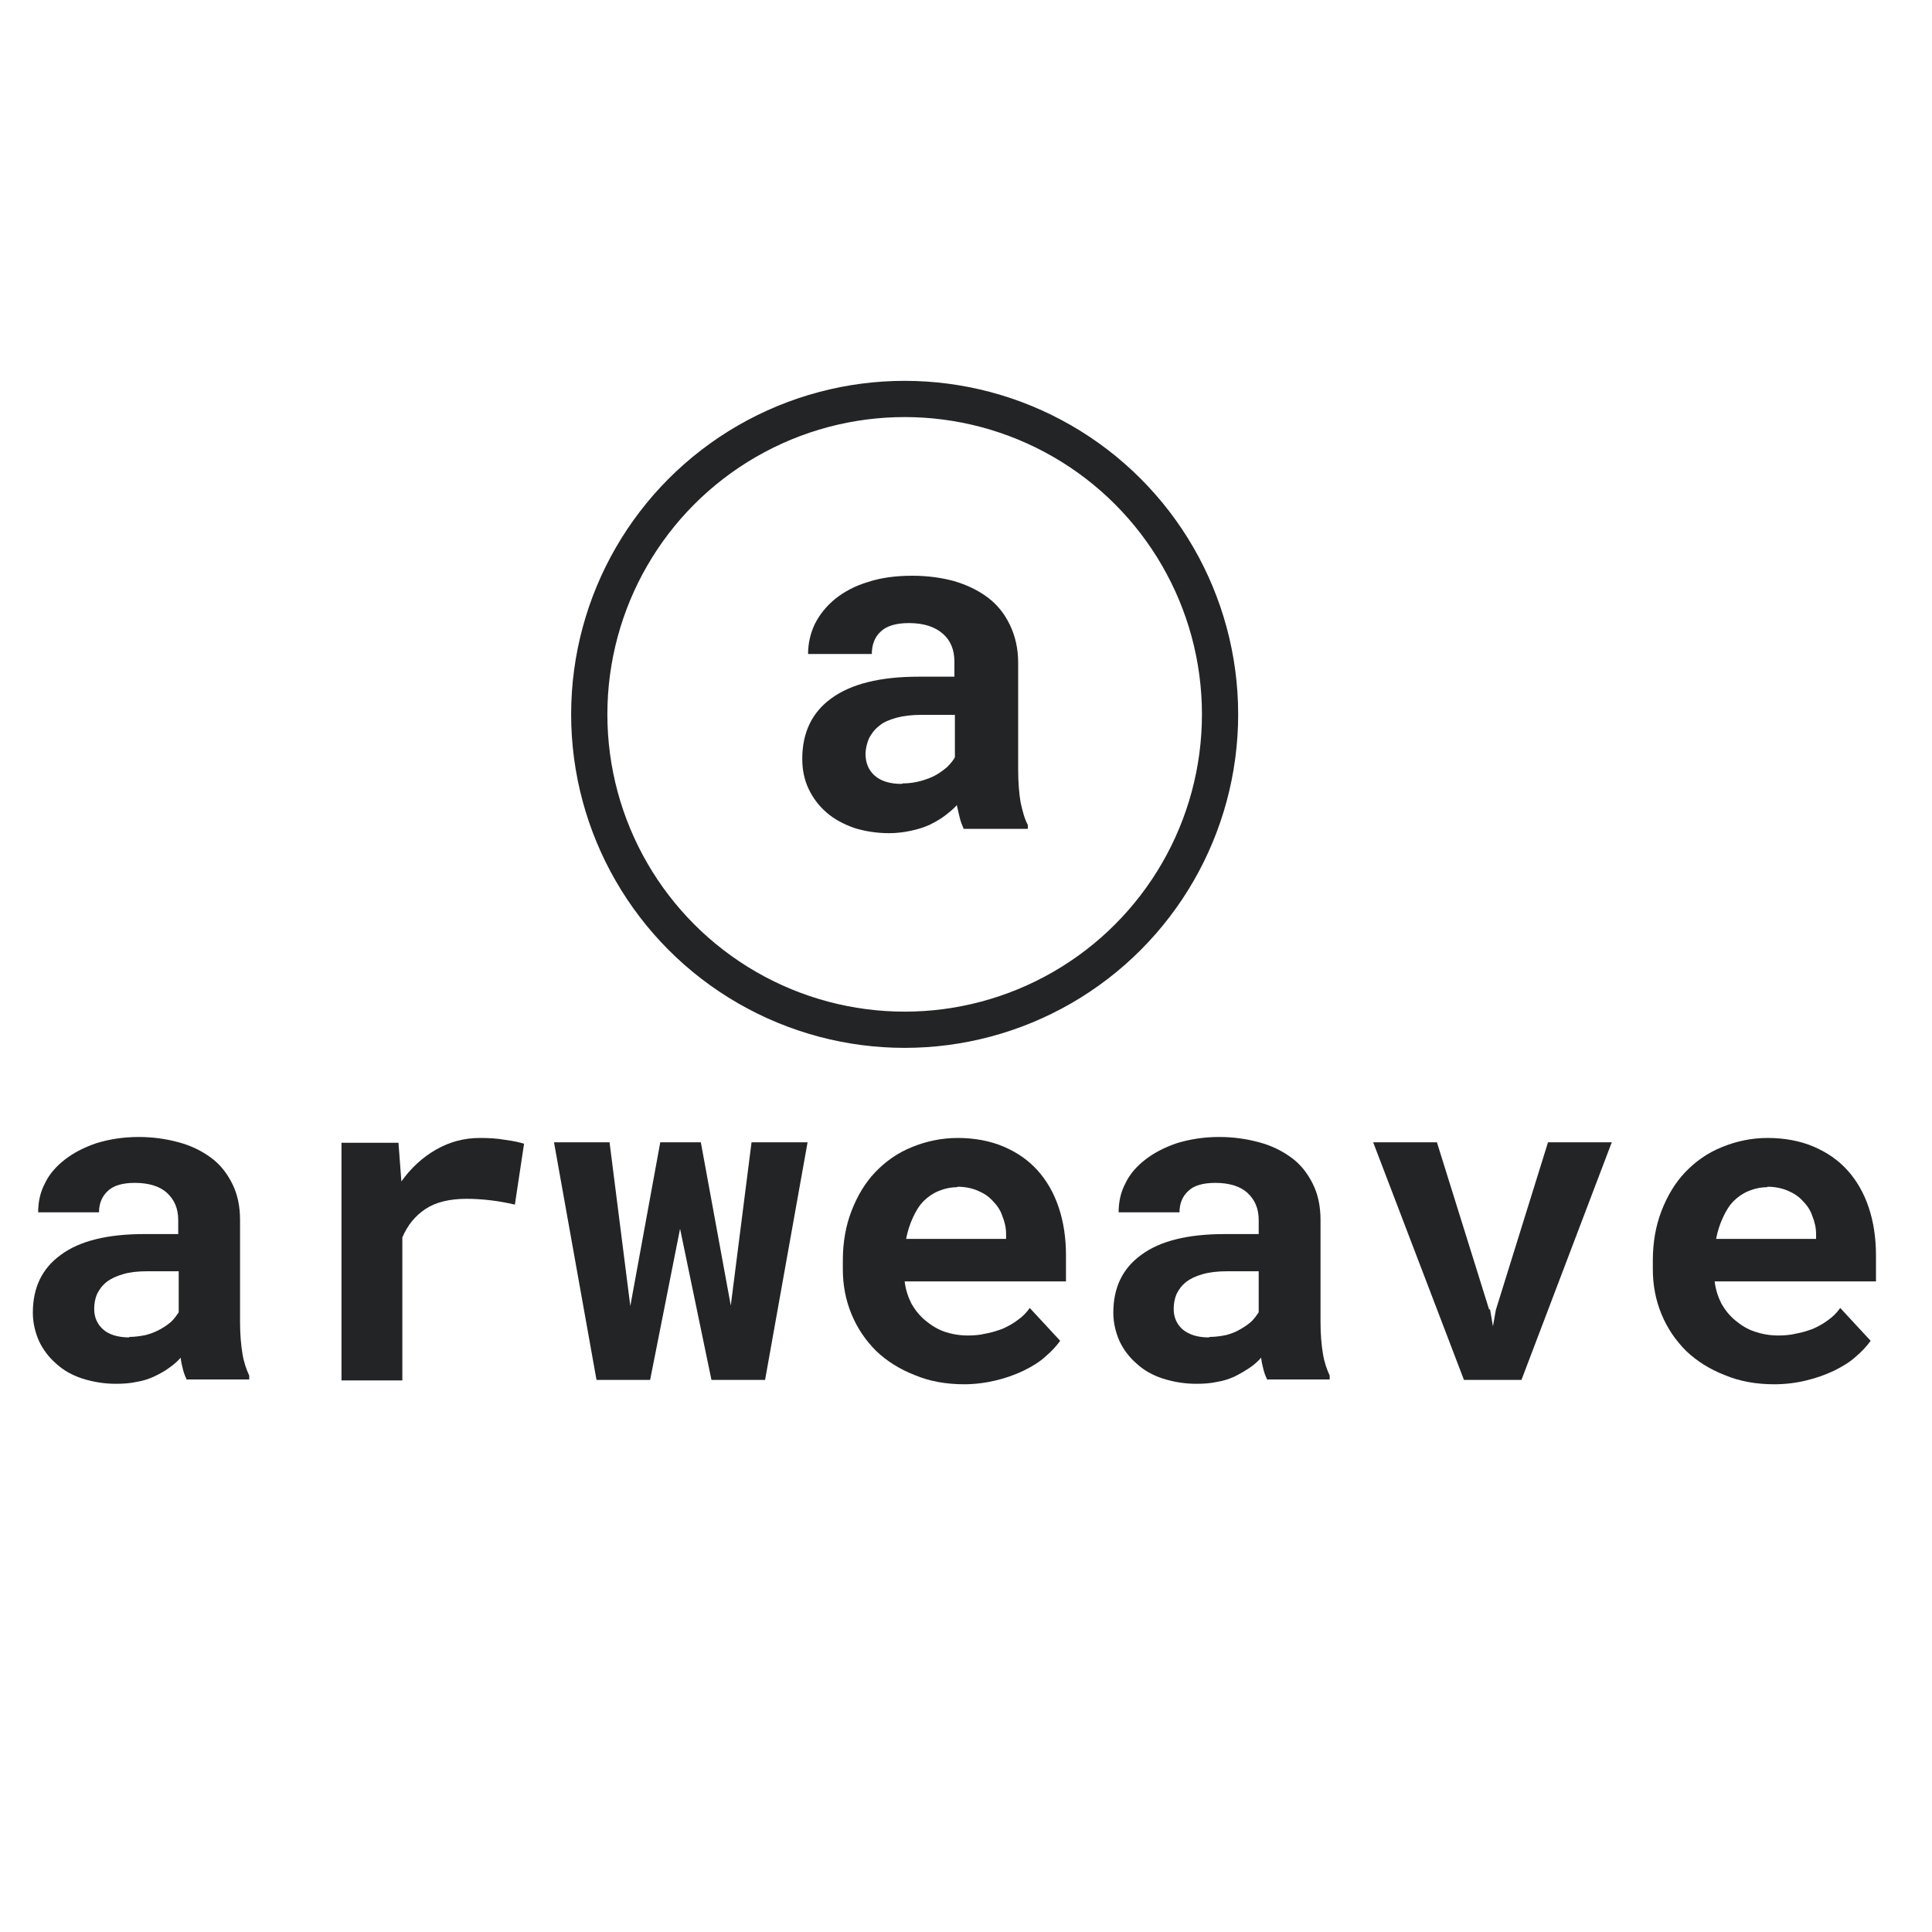
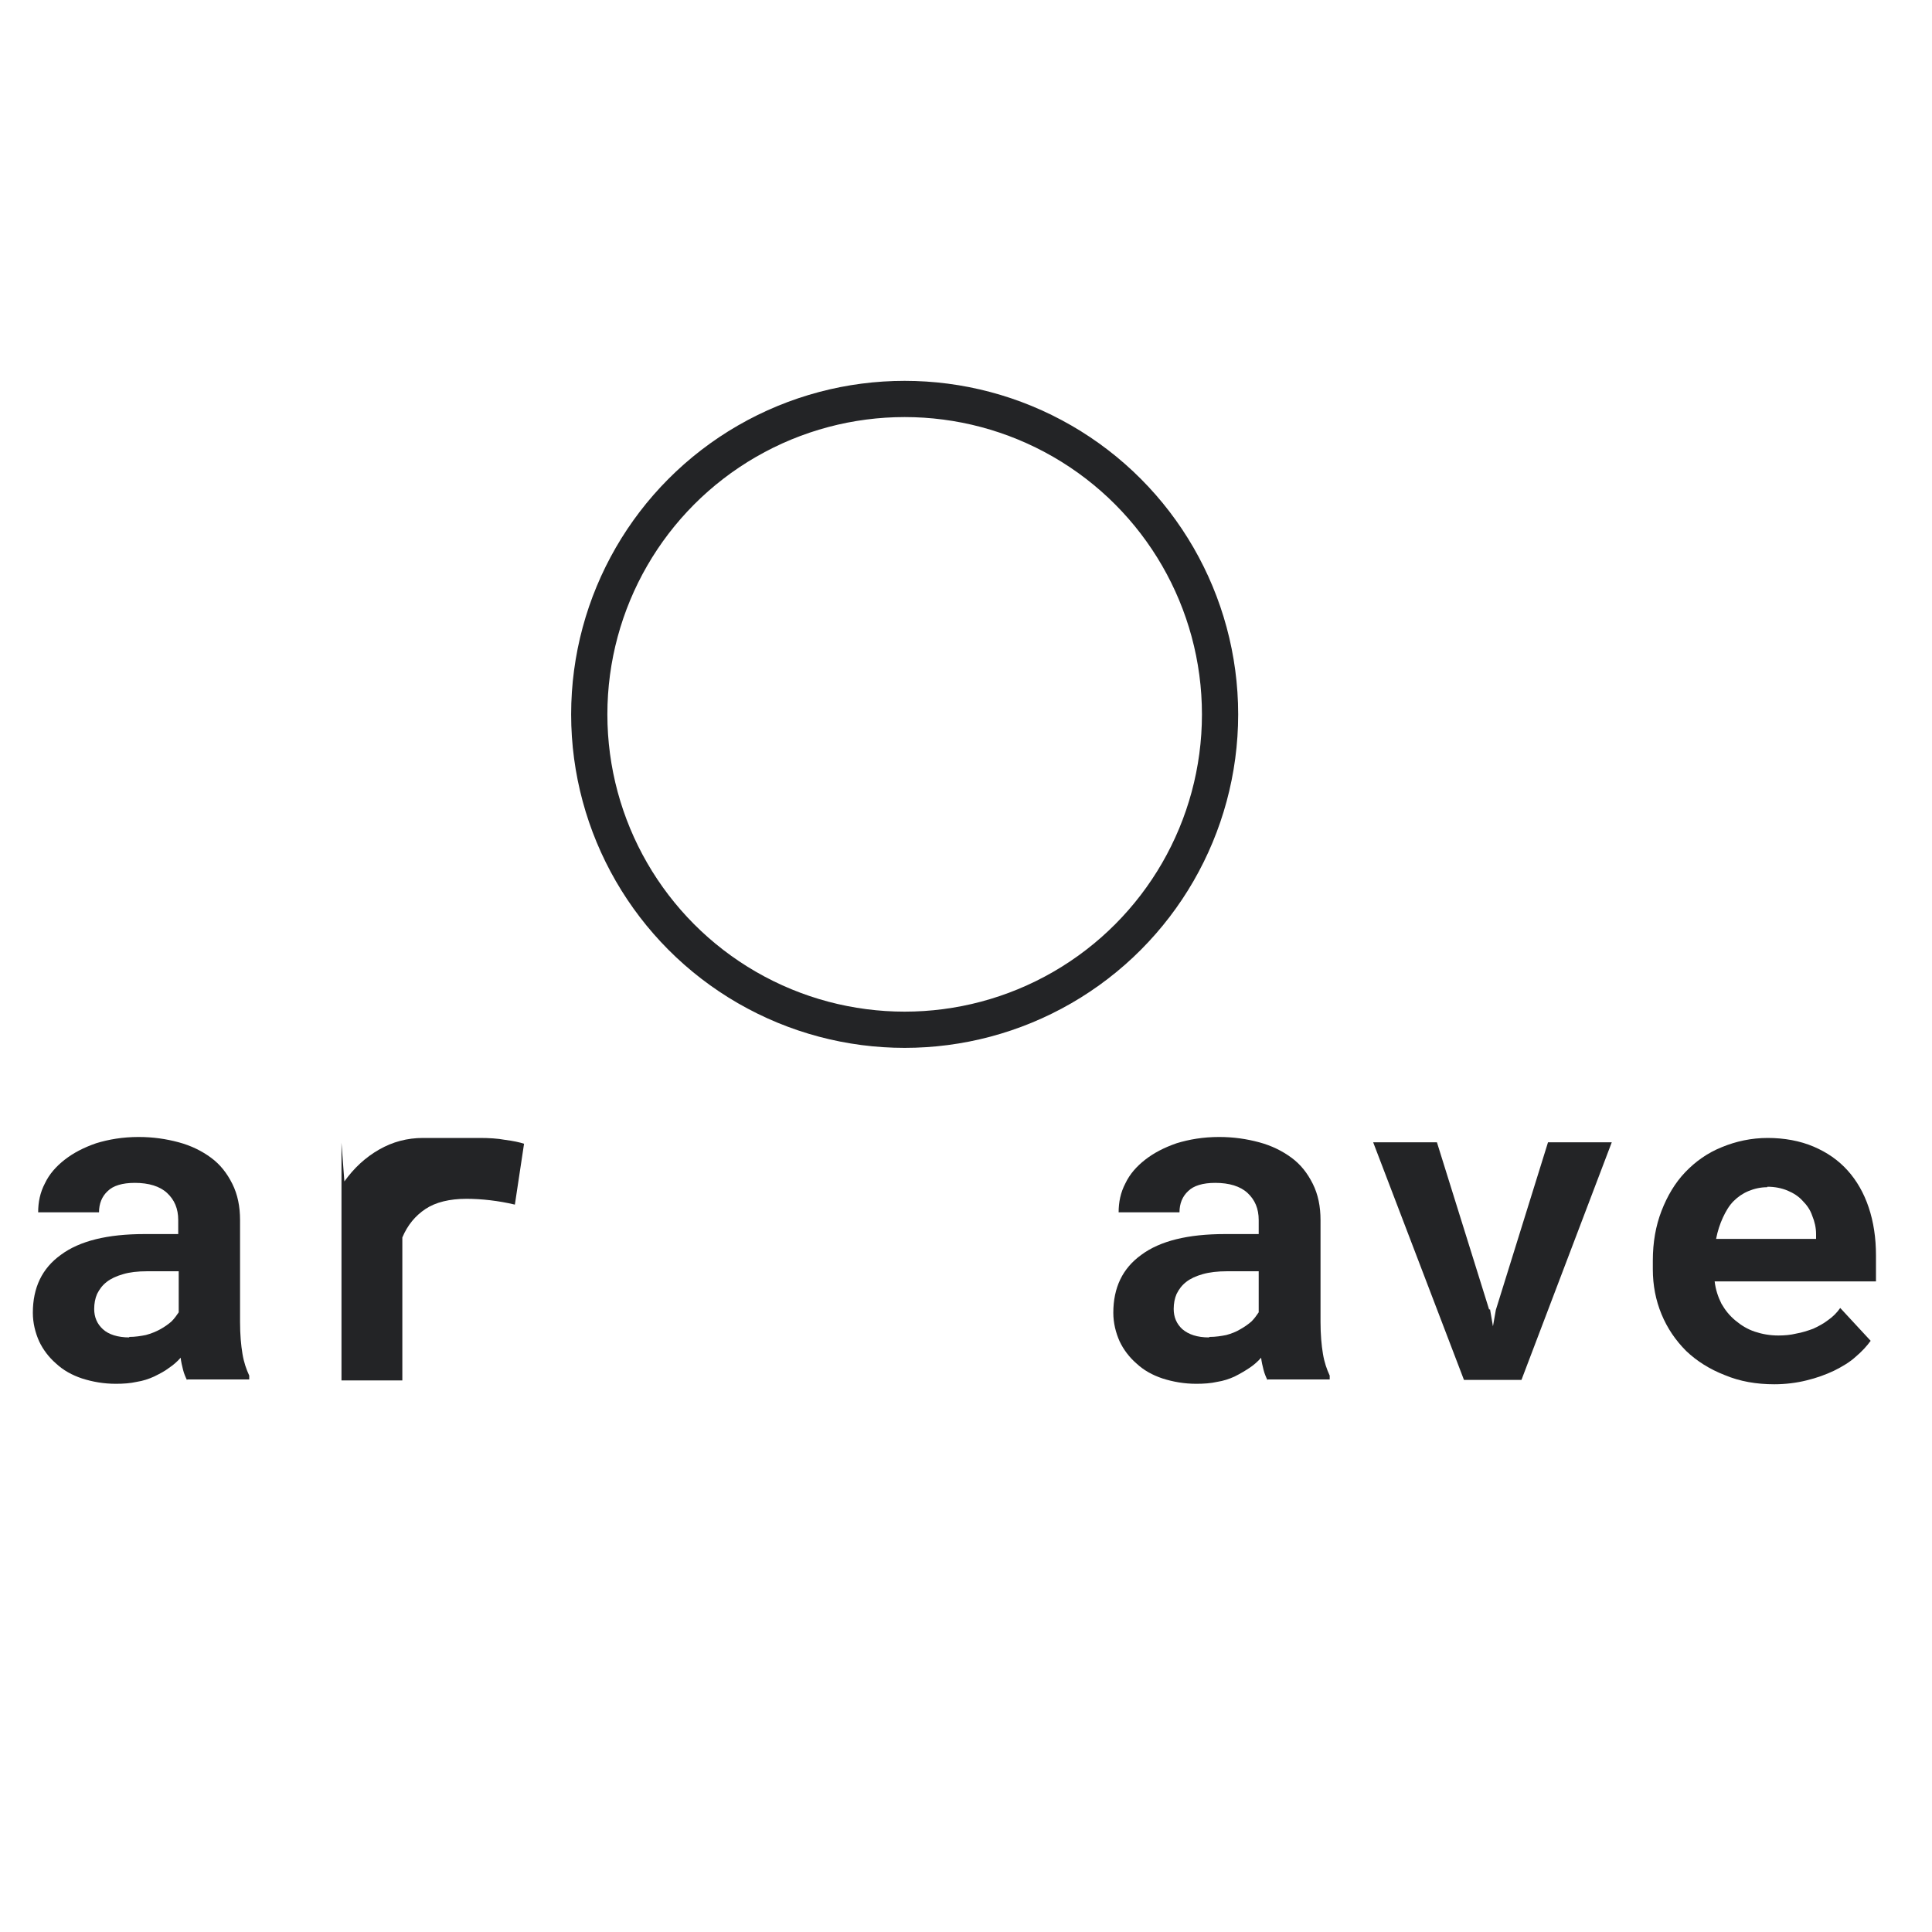
<svg xmlns="http://www.w3.org/2000/svg" id="Layer_1" data-name="Layer 1" viewBox="0 0 40 40">
  <defs>
    <style>      .cls-1 {        fill: #232426;        stroke-width: 0px;      }      .cls-2 {        fill: none;        stroke: #232426;        stroke-width: .75px;      }    </style>
  </defs>
  <path class="cls-1" d="M3.87,28.57c-.03-.06-.06-.13-.08-.21-.02-.08-.04-.16-.05-.25-.07.08-.15.15-.24.21-.09.07-.19.12-.31.18-.11.05-.23.09-.36.11-.13.03-.28.04-.43.04-.25,0-.48-.04-.7-.11-.21-.07-.39-.17-.54-.31-.15-.13-.27-.29-.35-.46-.08-.18-.13-.38-.13-.59,0-.52.19-.92.58-1.2.39-.29.97-.43,1.73-.43h.7v-.29c0-.24-.08-.42-.23-.56-.15-.14-.38-.21-.67-.21-.26,0-.45.06-.56.17-.12.11-.18.26-.18.44H.79c0-.21.04-.41.14-.6.09-.19.23-.35.41-.49.18-.14.39-.25.65-.34.26-.08.55-.13.88-.13.3,0,.57.04.83.11.26.07.48.18.67.32s.33.32.44.54c.11.22.16.47.16.75v2.11c0,.26.02.48.05.66s.08.32.14.45v.08h-1.28ZM2.67,27.68c.13,0,.25-.02.35-.04.11-.03.21-.07.3-.12.09-.05.16-.1.23-.16.06-.06.11-.13.15-.19v-.85h-.65c-.2,0-.37.02-.5.06-.14.04-.25.09-.34.16-.09.07-.15.15-.2.25-.04.09-.06.2-.06.31,0,.17.06.31.18.42.12.11.31.17.55.17Z" />
-   <path class="cls-1" d="M9.93,23.56c.19,0,.37.01.53.04.16.02.3.05.39.08l-.19,1.26c-.17-.04-.34-.07-.51-.09-.17-.02-.34-.03-.49-.03-.35,0-.64.07-.85.21-.21.14-.37.33-.48.59v2.96h-1.26v-4.92h1.18l.06.8c.2-.28.44-.5.72-.66.28-.16.58-.24.91-.24Z" />
-   <path class="cls-1" d="M15.13,27.03l.43-3.38h1.16l-.88,4.92h-1.11l-.65-3.13-.62,3.13h-1.11l-.88-4.92h1.15l.43,3.39.62-3.39h.84l.62,3.38Z" />
-   <path class="cls-1" d="M19.97,28.66c-.38,0-.72-.06-1.03-.19-.31-.12-.58-.29-.8-.5-.22-.22-.39-.47-.51-.76-.12-.29-.18-.6-.18-.93v-.18c0-.38.06-.72.18-1.03.12-.31.28-.58.49-.8s.46-.4.76-.52c.29-.12.61-.19.95-.19s.67.06.95.18c.28.12.51.28.7.49.19.21.34.47.44.77.1.3.15.63.15.99v.54h-3.34c.02.17.07.32.14.46.08.14.17.25.29.35.12.1.25.18.39.23.15.05.31.08.49.08.12,0,.25-.01.37-.04.12-.02.24-.06.35-.1.11-.05.22-.11.31-.18.1-.07.18-.15.25-.25l.63.68c-.08.11-.18.22-.31.33-.12.11-.27.2-.45.29-.17.08-.36.15-.57.2-.21.05-.43.08-.67.08ZM19.82,24.58c-.14,0-.27.03-.39.08-.12.05-.22.12-.31.21-.09.09-.16.21-.22.34-.06.13-.11.28-.14.44h2.07v-.1c0-.13-.03-.26-.08-.38-.04-.12-.11-.22-.2-.31-.08-.09-.19-.16-.31-.21-.12-.05-.26-.08-.42-.08Z" />
+   <path class="cls-1" d="M9.93,23.56c.19,0,.37.01.53.04.16.02.3.05.39.08l-.19,1.26c-.17-.04-.34-.07-.51-.09-.17-.02-.34-.03-.49-.03-.35,0-.64.07-.85.21-.21.14-.37.33-.48.59v2.96h-1.26v-4.92l.06.8c.2-.28.44-.5.72-.66.28-.16.58-.24.91-.24Z" />
  <path class="cls-1" d="M26.24,28.57c-.03-.06-.06-.13-.08-.21-.02-.08-.04-.16-.05-.25-.07.08-.15.15-.24.21s-.19.12-.31.18c-.11.05-.23.09-.36.11-.13.03-.28.04-.43.04-.25,0-.48-.04-.7-.11-.21-.07-.39-.17-.54-.31-.15-.13-.27-.29-.35-.46-.08-.18-.13-.38-.13-.59,0-.52.19-.92.58-1.2.39-.29.97-.43,1.73-.43h.7v-.29c0-.24-.08-.42-.23-.56-.15-.14-.38-.21-.67-.21-.26,0-.45.06-.56.17-.12.11-.18.26-.18.44h-1.26c0-.21.04-.41.14-.6.09-.19.23-.35.41-.49.18-.14.39-.25.65-.34.26-.08.55-.13.88-.13.3,0,.57.04.83.11.26.07.48.18.67.32s.33.32.44.54c.11.22.16.47.16.75v2.11c0,.26.02.48.05.66s.08.32.14.45v.08h-1.28ZM25.04,27.68c.13,0,.25-.02.35-.04.11-.03.21-.07.29-.12.09-.05.16-.1.23-.16.06-.06.11-.13.15-.19v-.85h-.65c-.2,0-.37.02-.51.06-.14.04-.25.09-.34.16-.09.07-.15.15-.2.25-.04.09-.06.2-.06.31,0,.17.06.31.18.42.13.11.31.17.55.17Z" />
  <path class="cls-1" d="M30.85,27.11l.06.35.06-.34,1.08-3.47h1.32l-1.87,4.92h-1.19l-1.88-4.92h1.32l1.08,3.46Z" />
  <path class="cls-1" d="M36.74,28.66c-.38,0-.72-.06-1.03-.19-.31-.12-.58-.29-.8-.5-.22-.22-.39-.47-.51-.76-.12-.29-.18-.6-.18-.93v-.18c0-.38.06-.72.18-1.03.12-.31.28-.58.49-.8s.46-.4.76-.52c.29-.12.61-.19.95-.19s.67.06.95.18c.28.12.51.28.7.49.19.21.34.47.44.77.1.3.15.63.15.99v.54h-3.34c.02.17.07.32.14.46.08.14.17.25.29.35.12.1.25.18.4.23s.31.08.49.08c.12,0,.25-.01.37-.04.12-.02.24-.06.35-.1.11-.05.22-.11.31-.18.1-.07.18-.15.25-.25l.63.68c-.08.11-.18.22-.31.33-.12.11-.27.2-.45.29-.17.08-.36.15-.57.2-.2.05-.43.08-.67.08ZM36.59,24.58c-.14,0-.27.03-.39.08-.12.05-.22.12-.31.21-.09.09-.16.21-.22.34-.06.13-.11.28-.14.44h2.07v-.1c0-.13-.03-.26-.08-.38-.04-.12-.11-.22-.2-.31-.08-.09-.19-.16-.31-.21-.12-.05-.26-.08-.42-.08Z" />
  <circle class="cls-2" cx="18.73" cy="14.79" r="6.53" />
-   <path class="cls-1" d="M19.95,17.15c-.03-.06-.06-.14-.08-.22-.02-.08-.04-.17-.06-.26-.07.08-.16.15-.25.22s-.2.13-.32.19c-.11.05-.24.09-.38.12-.14.03-.29.05-.45.05-.26,0-.51-.04-.73-.11-.22-.08-.41-.18-.57-.32-.16-.14-.28-.3-.37-.49-.09-.19-.13-.4-.13-.62,0-.54.2-.96.6-1.25.41-.3,1.01-.45,1.81-.45h.74v-.31c0-.25-.08-.44-.24-.58-.16-.14-.39-.22-.7-.22-.27,0-.47.06-.59.18-.12.11-.18.27-.18.46h-1.32c0-.22.05-.43.14-.62.1-.2.24-.37.42-.52.19-.15.41-.27.68-.35.27-.09.58-.13.92-.13.31,0,.6.04.86.11.27.08.5.19.7.34.2.15.35.34.46.57.11.23.17.49.17.78v2.21c0,.28.02.5.05.68.04.18.08.34.15.47v.08h-1.34ZM18.69,16.22c.13,0,.26-.02.37-.05s.22-.07.31-.12c.09-.05.17-.11.24-.17.07-.07.12-.13.16-.2v-.88h-.68c-.21,0-.38.02-.53.06-.14.04-.27.09-.36.17-.09.07-.16.16-.21.26-.04.1-.07.21-.07.32,0,.18.06.33.18.44.13.12.32.18.57.18Z" />
</svg>